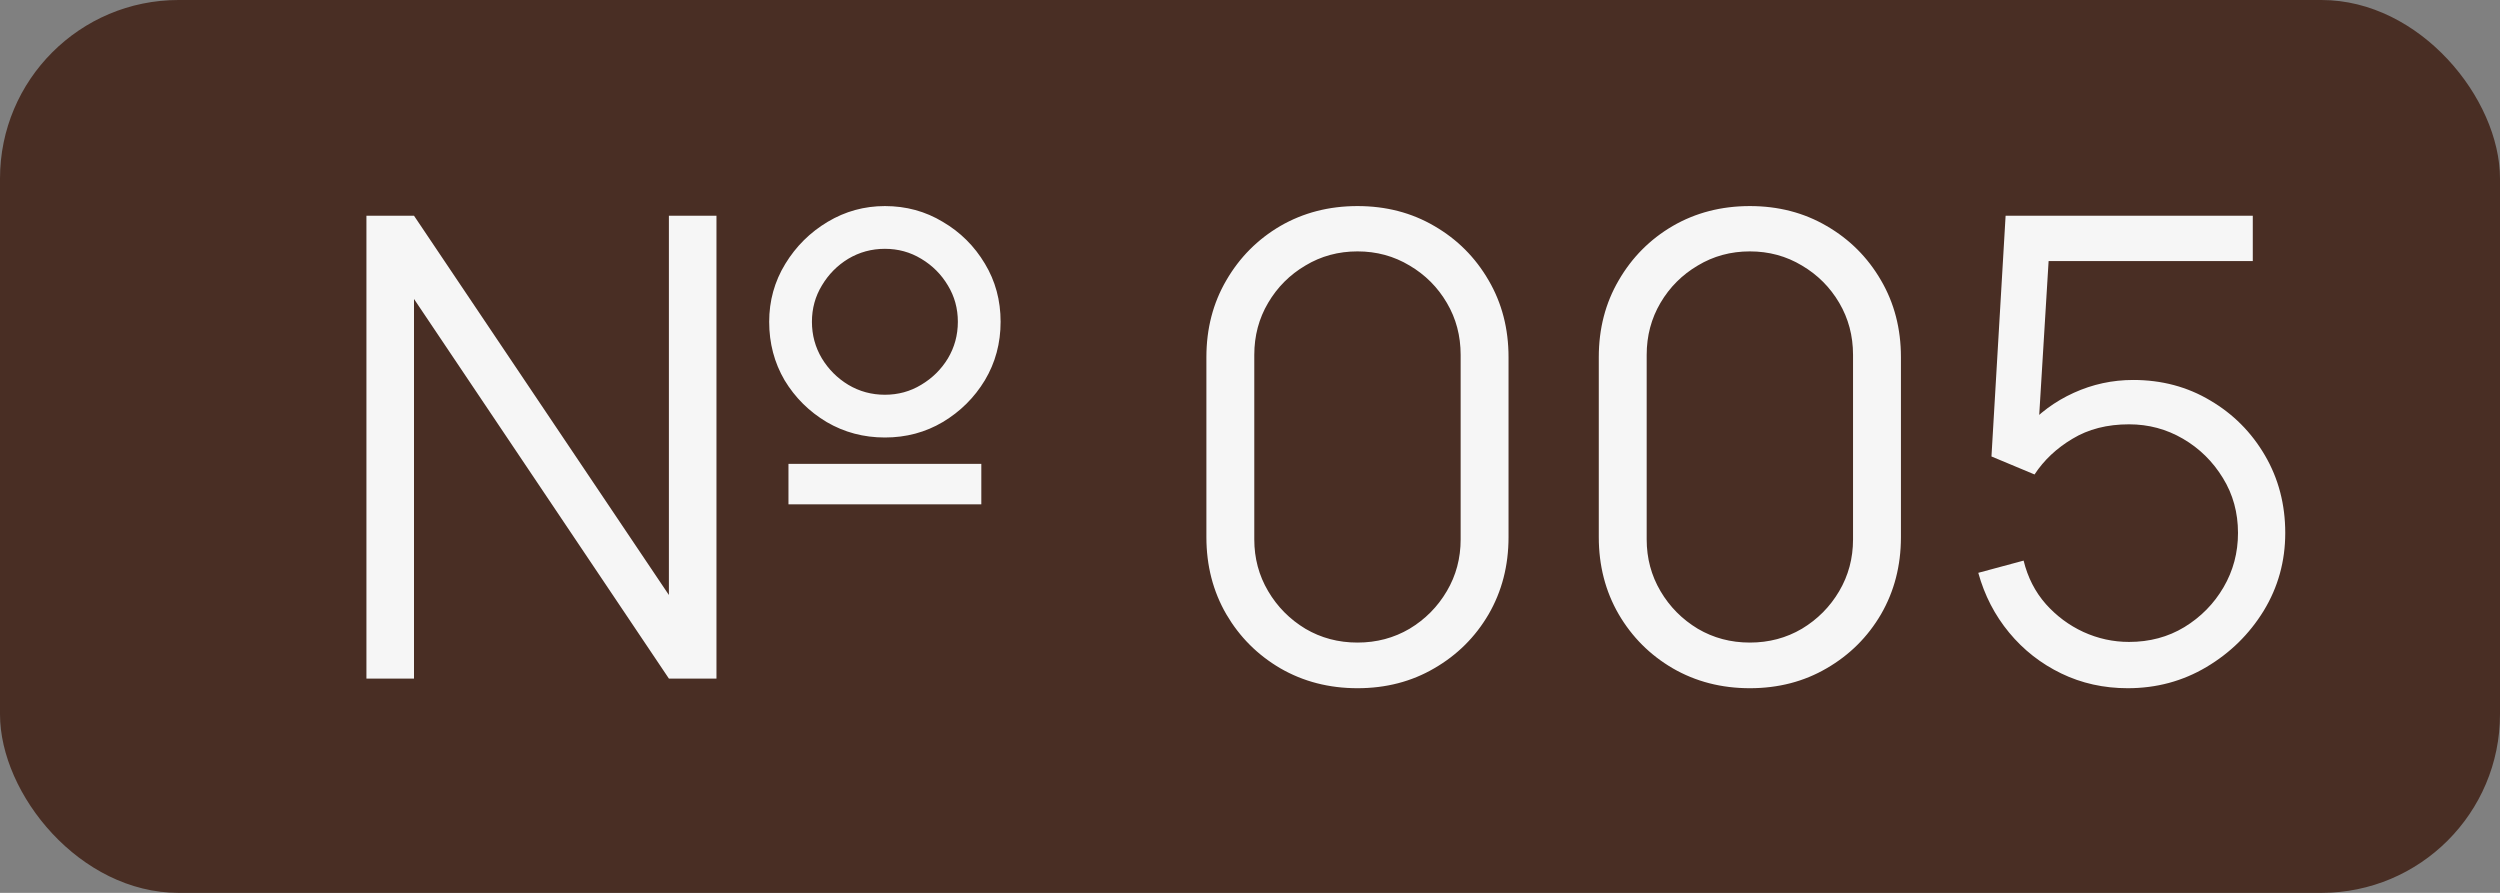
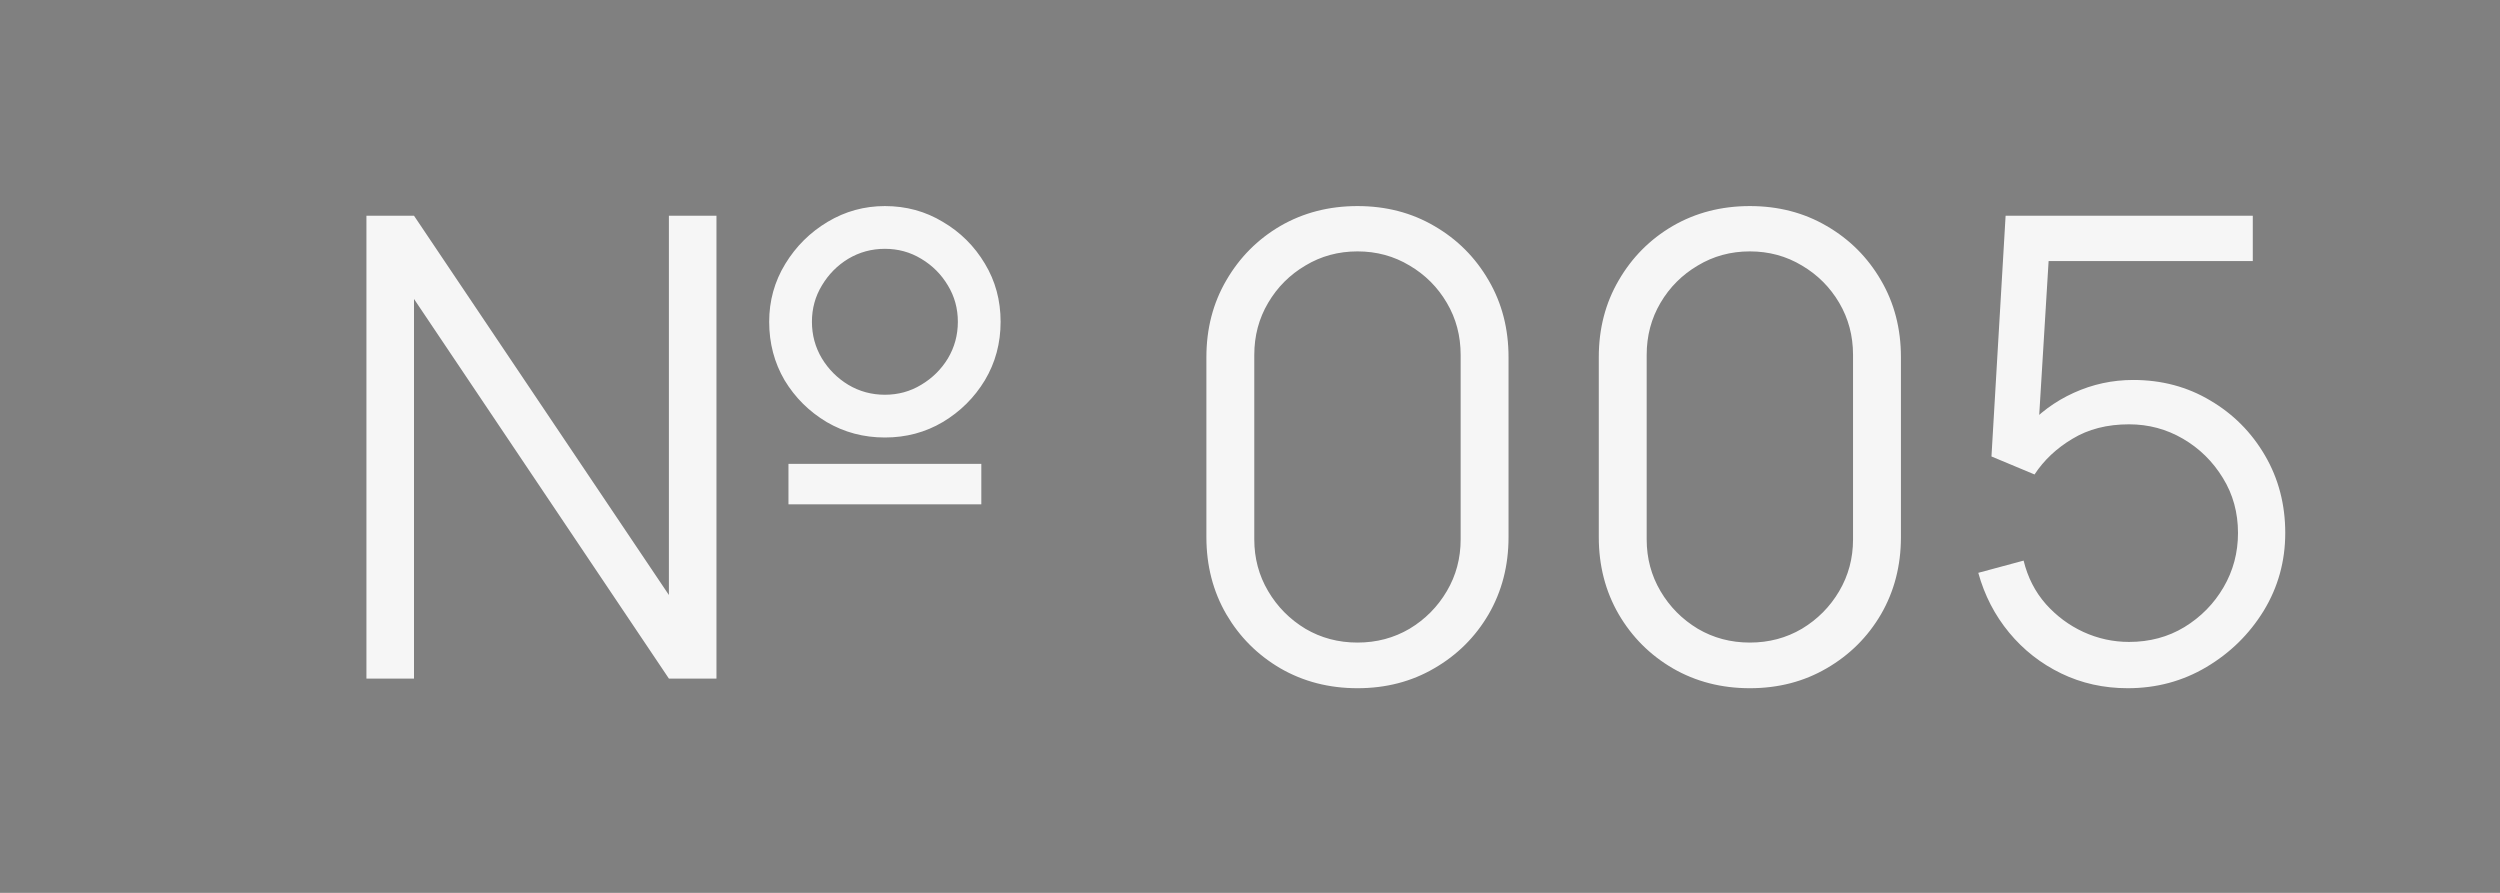
<svg xmlns="http://www.w3.org/2000/svg" width="70" height="25" viewBox="0 0 70 25" fill="none">
  <rect x="0" y="0" width="70" height="25" fill="#808080" stroke="none" />
-   <rect width="70" height="25" rx="5" fill="#492E24" />
  <path d="M10.26 19V6.04H11.592L18.729 16.66V6.04H20.061V19H18.729L11.592 8.371V19H10.26ZM24.777 12.25C24.183 12.25 23.64 12.106 23.148 11.818C22.656 11.524 22.263 11.134 21.969 10.648C21.681 10.156 21.537 9.61 21.537 9.01C21.537 8.422 21.687 7.882 21.987 7.39C22.287 6.898 22.683 6.505 23.175 6.211C23.667 5.917 24.201 5.77 24.777 5.77C25.371 5.77 25.911 5.917 26.397 6.211C26.889 6.499 27.282 6.889 27.576 7.381C27.87 7.867 28.017 8.41 28.017 9.01C28.017 9.61 27.87 10.156 27.576 10.648C27.282 11.134 26.889 11.524 26.397 11.818C25.911 12.106 25.371 12.25 24.777 12.25ZM24.777 11.053C25.149 11.053 25.488 10.96 25.794 10.774C26.106 10.588 26.355 10.342 26.541 10.036C26.727 9.724 26.82 9.382 26.82 9.01C26.82 8.638 26.727 8.299 26.541 7.993C26.355 7.681 26.106 7.432 25.794 7.246C25.488 7.06 25.149 6.967 24.777 6.967C24.405 6.967 24.063 7.06 23.751 7.246C23.445 7.432 23.199 7.681 23.013 7.993C22.827 8.299 22.734 8.638 22.734 9.01C22.734 9.382 22.827 9.724 23.013 10.036C23.199 10.342 23.445 10.588 23.751 10.774C24.063 10.96 24.405 11.053 24.777 11.053ZM22.077 14.122V12.988H27.477V14.122H22.077ZM38.01 19.27C37.212 19.27 36.492 19.084 35.849 18.712C35.214 18.34 34.709 17.836 34.337 17.2C33.965 16.558 33.779 15.838 33.779 15.04V10C33.779 9.202 33.965 8.485 34.337 7.849C34.709 7.207 35.214 6.7 35.849 6.328C36.492 5.956 37.212 5.77 38.01 5.77C38.807 5.77 39.525 5.956 40.16 6.328C40.803 6.7 41.309 7.207 41.681 7.849C42.053 8.485 42.239 9.202 42.239 10V15.04C42.239 15.838 42.053 16.558 41.681 17.2C41.309 17.836 40.803 18.34 40.16 18.712C39.525 19.084 38.807 19.27 38.01 19.27ZM38.01 17.992C38.544 17.992 39.029 17.863 39.468 17.605C39.906 17.341 40.254 16.99 40.511 16.552C40.77 16.114 40.898 15.631 40.898 15.103V9.937C40.898 9.403 40.77 8.917 40.511 8.479C40.254 8.041 39.906 7.693 39.468 7.435C39.029 7.171 38.544 7.039 38.01 7.039C37.475 7.039 36.989 7.171 36.551 7.435C36.114 7.693 35.766 8.041 35.508 8.479C35.249 8.917 35.12 9.403 35.12 9.937V15.103C35.12 15.631 35.249 16.114 35.508 16.552C35.766 16.99 36.114 17.341 36.551 17.605C36.989 17.863 37.475 17.992 38.01 17.992ZM48.996 19.27C48.198 19.27 47.478 19.084 46.836 18.712C46.2 18.34 45.696 17.836 45.324 17.2C44.952 16.558 44.766 15.838 44.766 15.04V10C44.766 9.202 44.952 8.485 45.324 7.849C45.696 7.207 46.2 6.7 46.836 6.328C47.478 5.956 48.198 5.77 48.996 5.77C49.794 5.77 50.511 5.956 51.147 6.328C51.789 6.7 52.296 7.207 52.668 7.849C53.04 8.485 53.226 9.202 53.226 10V15.04C53.226 15.838 53.04 16.558 52.668 17.2C52.296 17.836 51.789 18.34 51.147 18.712C50.511 19.084 49.794 19.27 48.996 19.27ZM48.996 17.992C49.53 17.992 50.016 17.863 50.454 17.605C50.892 17.341 51.24 16.99 51.498 16.552C51.756 16.114 51.885 15.631 51.885 15.103V9.937C51.885 9.403 51.756 8.917 51.498 8.479C51.24 8.041 50.892 7.693 50.454 7.435C50.016 7.171 49.53 7.039 48.996 7.039C48.462 7.039 47.976 7.171 47.538 7.435C47.1 7.693 46.752 8.041 46.494 8.479C46.236 8.917 46.107 9.403 46.107 9.937V15.103C46.107 15.631 46.236 16.114 46.494 16.552C46.752 16.99 47.1 17.341 47.538 17.605C47.976 17.863 48.462 17.992 48.996 17.992ZM59.577 19.27C58.905 19.27 58.284 19.132 57.714 18.856C57.144 18.58 56.658 18.199 56.256 17.713C55.854 17.227 55.566 16.669 55.392 16.039L56.661 15.697C56.775 16.165 56.982 16.57 57.282 16.912C57.582 17.248 57.933 17.509 58.335 17.695C58.743 17.881 59.169 17.974 59.613 17.974C60.189 17.974 60.705 17.836 61.161 17.56C61.623 17.278 61.989 16.906 62.259 16.444C62.529 15.982 62.664 15.475 62.664 14.923C62.664 14.353 62.523 13.84 62.241 13.384C61.959 12.922 61.587 12.556 61.125 12.286C60.663 12.016 60.159 11.881 59.613 11.881C59.001 11.881 58.473 12.016 58.029 12.286C57.585 12.55 57.231 12.883 56.967 13.285L55.761 12.781L56.157 6.04H63.078V7.309H56.742L57.399 6.688L57.048 12.439L56.715 11.998C57.087 11.572 57.537 11.239 58.065 10.999C58.593 10.759 59.148 10.639 59.73 10.639C60.528 10.639 61.248 10.831 61.89 11.215C62.532 11.593 63.042 12.106 63.42 12.754C63.798 13.402 63.987 14.125 63.987 14.923C63.987 15.715 63.786 16.441 63.384 17.101C62.982 17.755 62.448 18.28 61.782 18.676C61.116 19.072 60.381 19.27 59.577 19.27Z" fill="#F6F6F6" />
</svg>